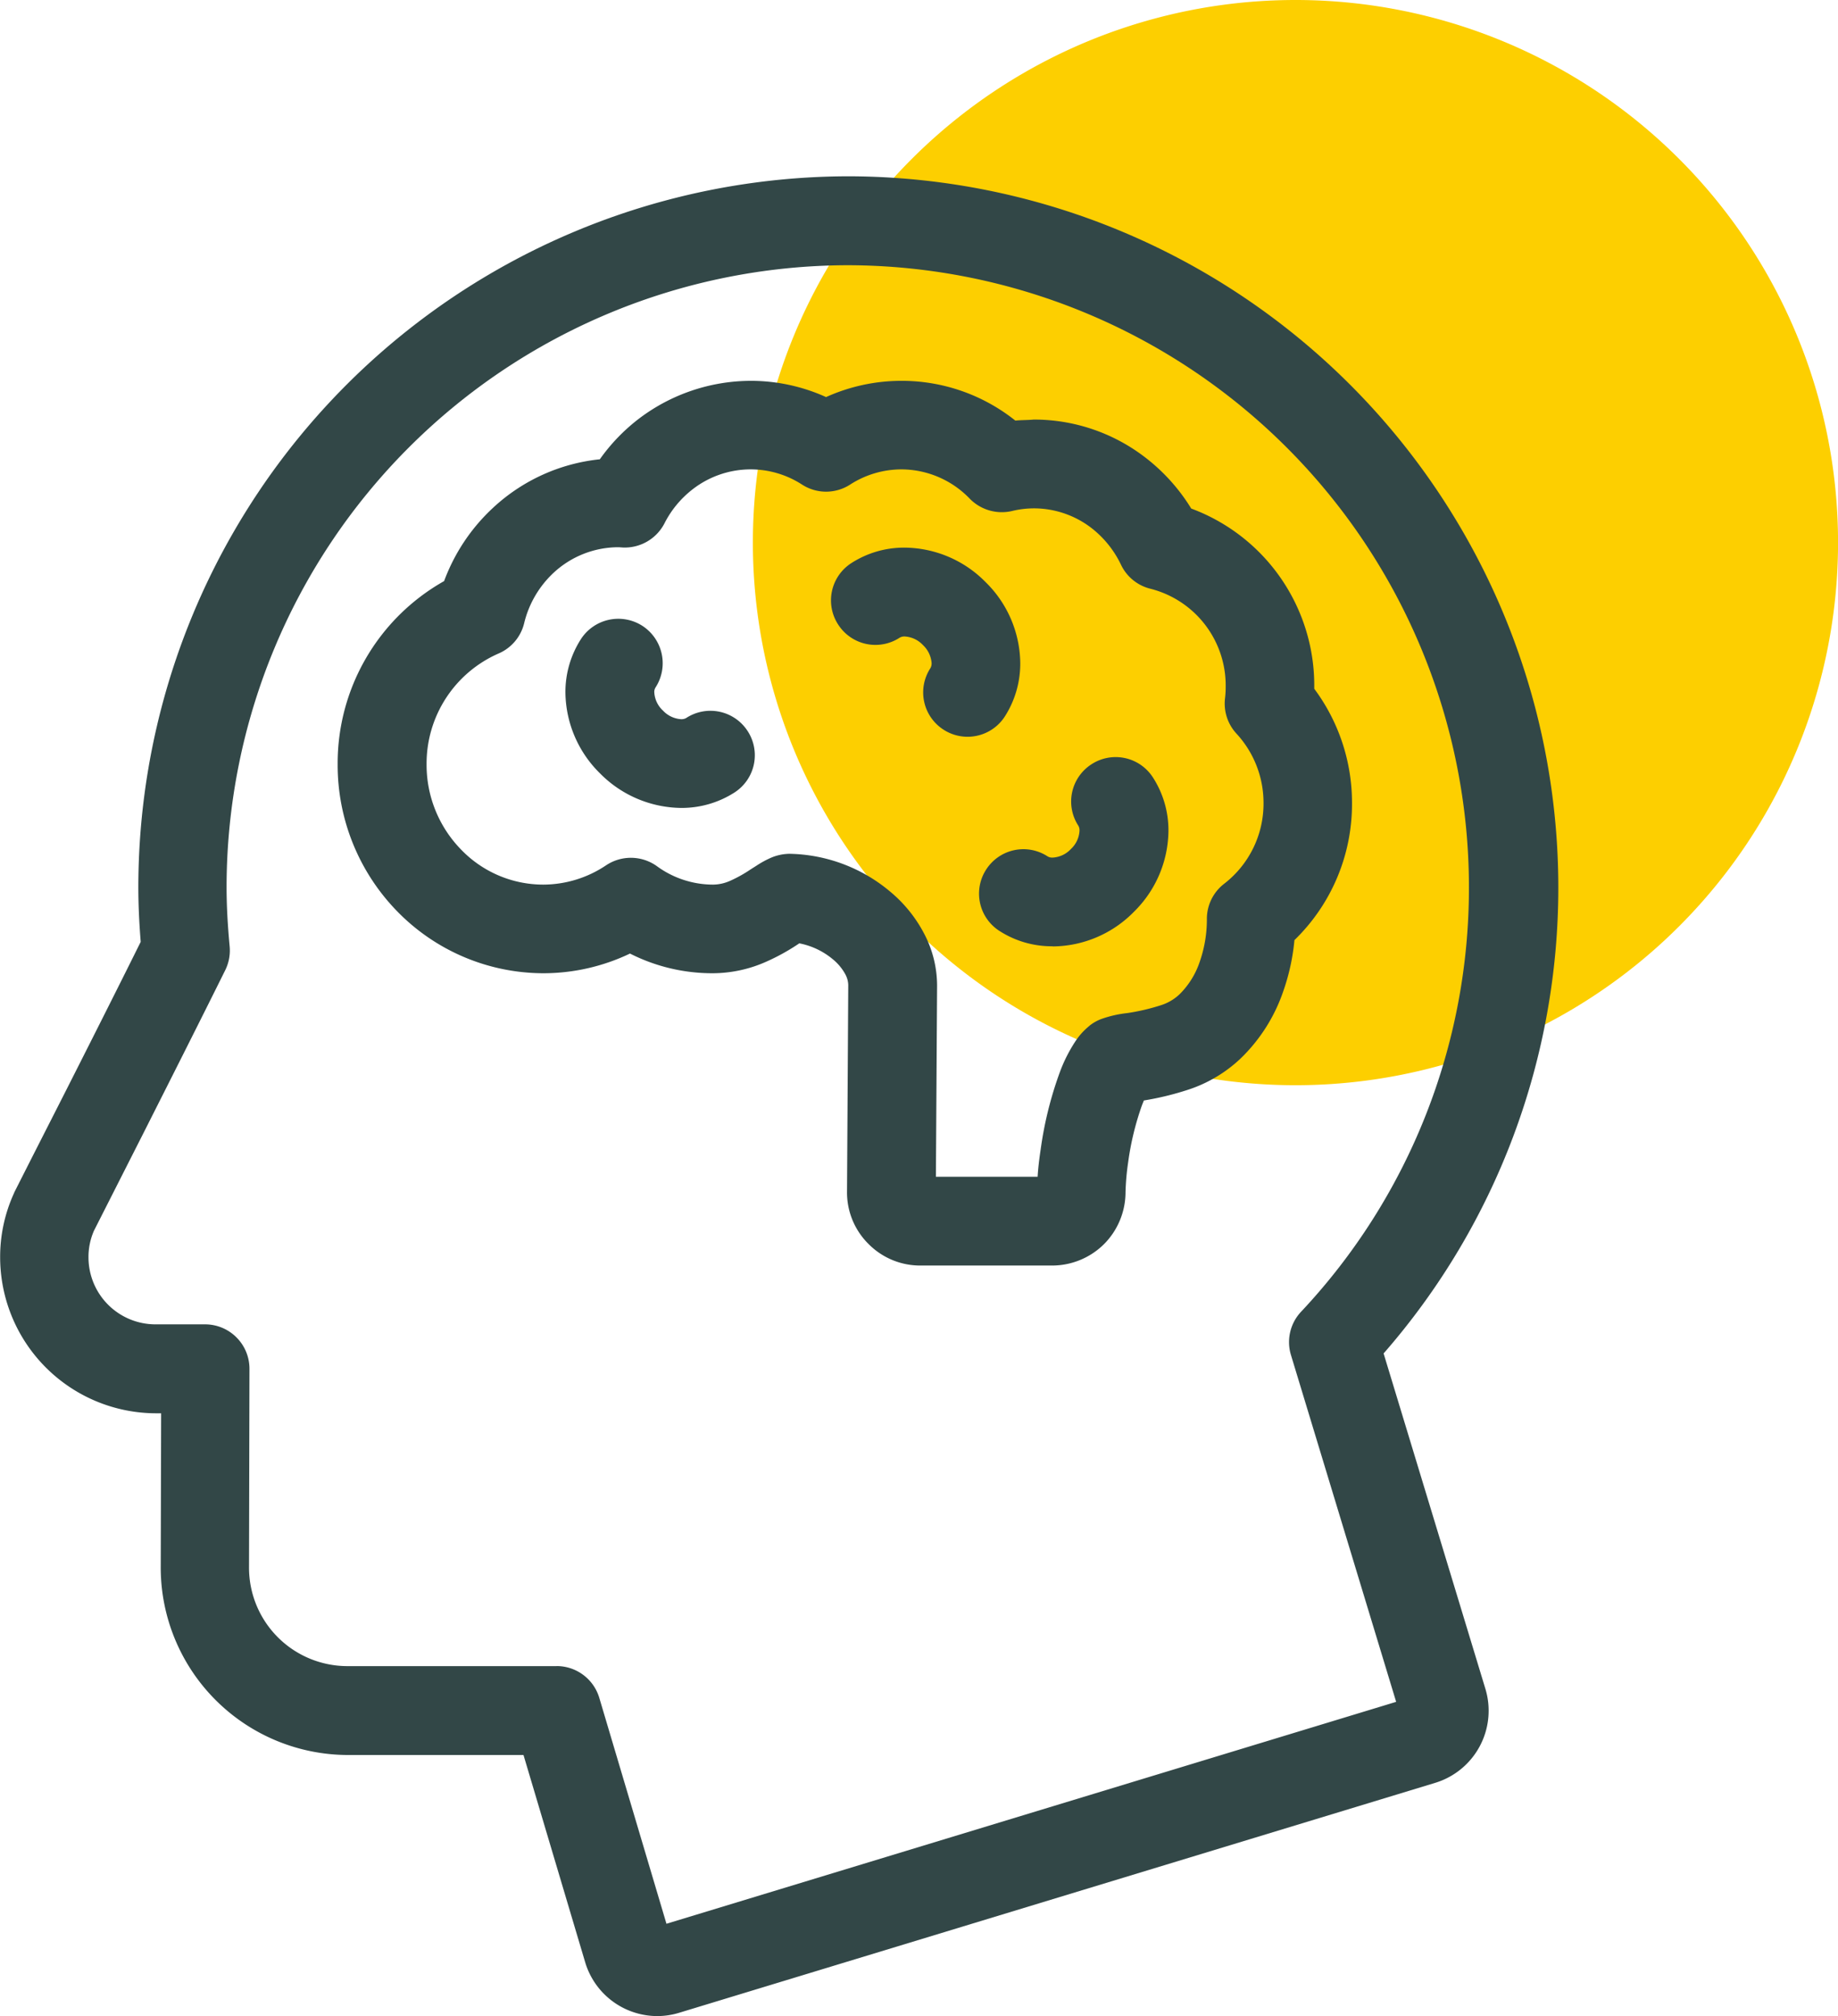
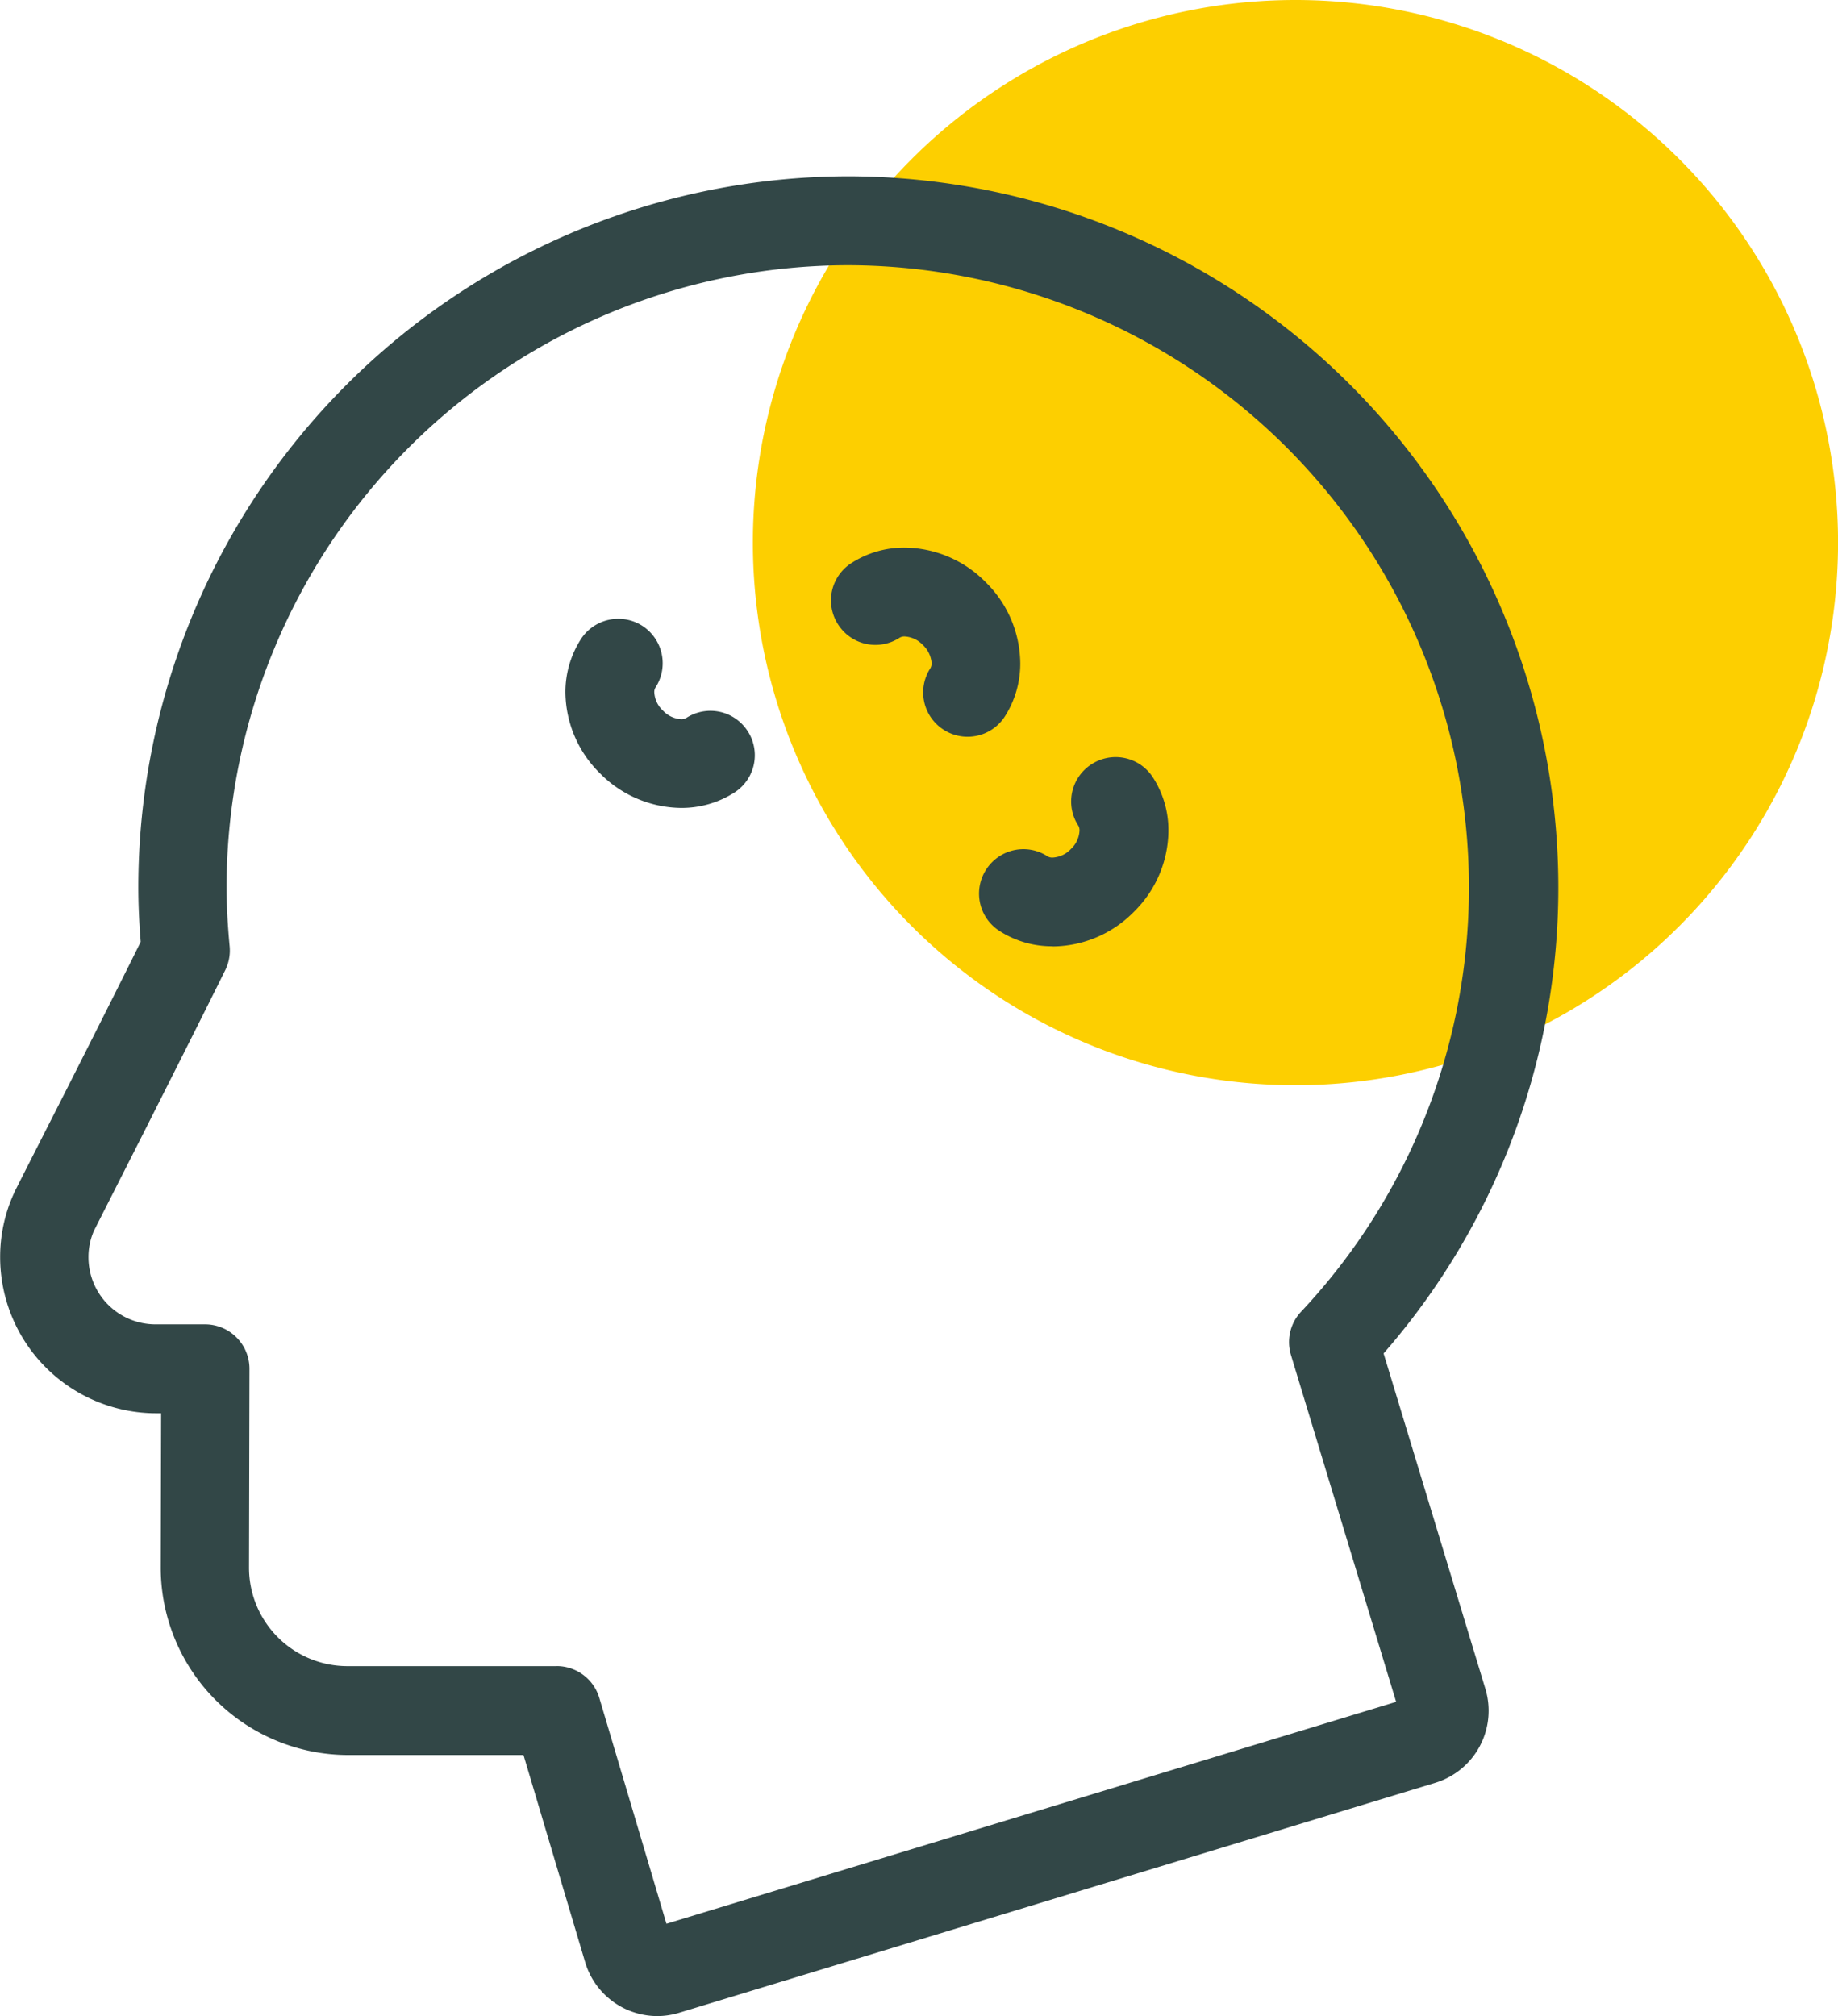
<svg xmlns="http://www.w3.org/2000/svg" width="37.347" height="40.964" viewBox="0 0 37.347 40.964">
  <g id="Groupe_860" data-name="Groupe 860" transform="translate(0 0)">
    <g id="Groupe_853" data-name="Groupe 853" transform="translate(15.298)" style="mix-blend-mode: multiply;isolation: isolate">
      <path id="Tracé_257" data-name="Tracé 257" d="M-2713.573,144.065a11.025,11.025,0,0,0,11.024-11.026,11.025,11.025,0,0,0-11.024-11.024,11.025,11.025,0,0,0-11.026,11.024,11.025,11.025,0,0,0,11.026,11.026" transform="translate(2724.599 -122.015)" fill="#fdcf00" />
    </g>
    <g id="Groupe_854" data-name="Groupe 854" transform="translate(0 3.584)">
      <path id="Tracé_258" data-name="Tracé 258" d="M-2719.4,161.306a1.538,1.538,0,0,1-.722-.182,1.533,1.533,0,0,1-.744-.913l-1.253-4.21-3.571,0a3.81,3.81,0,0,1-3.8-3.805l.008-3.138h-.107a3.173,3.173,0,0,1-3.164-3.168,3.105,3.105,0,0,1,.276-1.292l.015-.036.323-.638.719-1.414c.491-.97,1.069-2.115,1.523-3.031-.032-.4-.048-.763-.048-1.112a14.452,14.452,0,0,1,14.426-14.443,14.451,14.451,0,0,1,14.427,14.443,14.379,14.379,0,0,1-3.55,9.475l2.069,6.817a1.532,1.532,0,0,1-1.018,1.907l-15.356,4.67A1.53,1.53,0,0,1-2719.4,161.306Zm-2.046-7.112a.905.905,0,0,1,.867.645l1.365,4.591,14.827-4.509-2.136-7.042a.9.9,0,0,1,.2-.88,12.574,12.574,0,0,0,3.415-8.631,12.644,12.644,0,0,0-12.622-12.637,12.644,12.644,0,0,0-12.622,12.637c0,.368.021.76.062,1.2a.9.9,0,0,1-.088.484c-.471.951-1.109,2.215-1.643,3.273l-1.026,2.024a1.327,1.327,0,0,0-.111.54,1.362,1.362,0,0,0,1.358,1.362h1.011a.9.9,0,0,1,.639.266.9.9,0,0,1,.263.64l-.009,4.038a2,2,0,0,0,2,2l4.246,0Zm17.14.99h0Z" transform="translate(2732.756 -123.926)" fill="#324747" />
    </g>
    <g id="Groupe_855" data-name="Groupe 855" transform="translate(6.857 7.736)">
-       <path id="Tracé_259" data-name="Tracé 259" d="M-2714.569,144.118h-2.686a1.475,1.475,0,0,1-1.055-.439,1.471,1.471,0,0,1-.436-1.062l.025-4.2a.488.488,0,0,0-.064-.225,1.032,1.032,0,0,0-.253-.3,1.511,1.511,0,0,0-.679-.321l-.01.008a4.317,4.317,0,0,1-.708.386,2.688,2.688,0,0,1-1.035.214h-.006a3.7,3.7,0,0,1-1.68-.4,4.089,4.089,0,0,1-1.767.4h0a4.157,4.157,0,0,1-2.965-1.26,4.258,4.258,0,0,1-1.208-2.989,4.249,4.249,0,0,1,2.163-3.719,3.847,3.847,0,0,1,1.006-1.5,3.75,3.75,0,0,1,2.158-.975,3.807,3.807,0,0,1,.8-.829,3.774,3.774,0,0,1,2.265-.765h0a3.709,3.709,0,0,1,1.532.33,3.724,3.724,0,0,1,1.532-.33h0a3.7,3.7,0,0,1,2.314.808c.125-.013.259-.009.373-.021a3.7,3.7,0,0,1,2.234.745,3.831,3.831,0,0,1,.967,1.063,3.834,3.834,0,0,1,2.5,3.621v.041a3.879,3.879,0,0,1,.767,2.322,3.851,3.851,0,0,1-1.17,2.785,4.338,4.338,0,0,1-.229,1.045,3.437,3.437,0,0,1-.87,1.365,2.818,2.818,0,0,1-1.075.634,5.915,5.915,0,0,1-.885.214l-.034.084a5.735,5.735,0,0,0-.285,1.168,5.08,5.08,0,0,0-.054.609,1.5,1.5,0,0,1-.437,1.058A1.5,1.5,0,0,1-2714.569,144.118Zm-2.371-1.489Zm0-.315h2.067c.01-.173.033-.364.062-.557a7.531,7.531,0,0,1,.383-1.551,3.077,3.077,0,0,1,.333-.66,1.359,1.359,0,0,1,.236-.266l.041-.036a.9.9,0,0,1,.227-.131,2.3,2.3,0,0,1,.535-.124,4.231,4.231,0,0,0,.69-.161.976.976,0,0,0,.38-.225,1.675,1.675,0,0,0,.407-.658,2.608,2.608,0,0,0,.145-.846v-.023a.9.9,0,0,1,.351-.715,2.057,2.057,0,0,0,.8-1.641,2.073,2.073,0,0,0-.55-1.41.9.9,0,0,1-.232-.72,1.961,1.961,0,0,0,.013-.233,2.027,2.027,0,0,0-1.527-1.99.9.9,0,0,1-.6-.488,2.073,2.073,0,0,0-.618-.76,1.919,1.919,0,0,0-1.157-.386h0a1.911,1.911,0,0,0-.439.054.912.912,0,0,1-.855-.246,1.935,1.935,0,0,0-1.389-.6h0a1.929,1.929,0,0,0-1.046.309.9.9,0,0,1-.977,0,1.923,1.923,0,0,0-1.043-.309h0a1.924,1.924,0,0,0-1.174.4,2.044,2.044,0,0,0-.58.7.909.909,0,0,1-.84.488l-.086-.006h-.005a1.936,1.936,0,0,0-1.319.518,2.061,2.061,0,0,0-.6,1.028.9.9,0,0,1-.519.613,2.441,2.441,0,0,0-1.463,2.254,2.463,2.463,0,0,0,.7,1.729,2.317,2.317,0,0,0,1.671.713h0a2.3,2.3,0,0,0,1.279-.394.907.907,0,0,1,1.032.021,1.936,1.936,0,0,0,1.138.373h0a.865.865,0,0,0,.343-.075,2.713,2.713,0,0,0,.424-.236l.115-.073a1.981,1.981,0,0,1,.308-.167,1,1,0,0,1,.362-.075h0a3.265,3.265,0,0,1,2.046.767,2.789,2.789,0,0,1,.686.844,2.276,2.276,0,0,1,.269,1.063Zm6.409-5.231h0Zm0,0h0Z" transform="translate(2729.1 -126.14)" fill="#324747" />
-     </g>
+       </g>
    <g id="Groupe_856" data-name="Groupe 856" transform="translate(22.62 20.34)">
      <path id="Tracé_260" data-name="Tracé 260" d="M-2720.695,132.861Z" transform="translate(2720.695 -132.86)" />
    </g>
    <g id="Groupe_857" data-name="Groupe 857" transform="translate(11.489 12.569)">
      <path id="Tracé_261" data-name="Tracé 261" d="M-2724.28,132.564a2.35,2.35,0,0,1-1.645-.7,2.339,2.339,0,0,1-.705-1.643,1.988,1.988,0,0,1,.317-1.09.905.905,0,0,1,1.251-.264.906.906,0,0,1,.262,1.251.17.17,0,0,0-.024.1.546.546,0,0,0,.177.369.55.55,0,0,0,.371.174.194.194,0,0,0,.1-.024.9.9,0,0,1,1.249.266.9.9,0,0,1-.267,1.247A1.989,1.989,0,0,1-2724.28,132.564Z" transform="translate(2726.63 -128.717)" fill="#324747" />
    </g>
    <g id="Groupe_858" data-name="Groupe 858" transform="translate(16.89 11.125)">
      <path id="Tracé_262" data-name="Tracé 262" d="M-2720.979,131.792a.9.9,0,0,1-.492-.146.9.9,0,0,1-.263-1.249.2.2,0,0,0,.024-.1.563.563,0,0,0-.177-.369.552.552,0,0,0-.371-.174.194.194,0,0,0-.1.024.9.9,0,0,1-1.249-.263.9.9,0,0,1,.262-1.249,1.979,1.979,0,0,1,1.088-.317,2.334,2.334,0,0,1,1.643.7,2.337,2.337,0,0,1,.705,1.643,1.992,1.992,0,0,1-.315,1.09A.9.9,0,0,1-2720.979,131.792Z" transform="translate(2723.75 -127.947)" fill="#324747" />
    </g>
    <g id="Groupe_859" data-name="Groupe 859" transform="translate(19.89 15.382)">
-       <path id="Tracé_263" data-name="Tracé 263" d="M-2720.658,134.062a1.964,1.964,0,0,1-1.082-.317A.9.9,0,0,1-2722,132.5a.9.9,0,0,1,1.249-.263.185.185,0,0,0,.1.023h0a.548.548,0,0,0,.373-.176.547.547,0,0,0,.173-.369.191.191,0,0,0-.022-.1.9.9,0,0,1,.262-1.249.9.9,0,0,1,1.25.263,1.98,1.98,0,0,1,.317,1.088,2.335,2.335,0,0,1-.7,1.643,2.335,2.335,0,0,1-1.645.705Z" transform="translate(2722.15 -130.217)" fill="#324747" />
+       <path id="Tracé_263" data-name="Tracé 263" d="M-2720.658,134.062a1.964,1.964,0,0,1-1.082-.317A.9.9,0,0,1-2722,132.5a.9.9,0,0,1,1.249-.263.185.185,0,0,0,.1.023a.548.548,0,0,0,.373-.176.547.547,0,0,0,.173-.369.191.191,0,0,0-.022-.1.9.9,0,0,1,.262-1.249.9.9,0,0,1,1.25.263,1.98,1.98,0,0,1,.317,1.088,2.335,2.335,0,0,1-.7,1.643,2.335,2.335,0,0,1-1.645.705Z" transform="translate(2722.15 -130.217)" fill="#324747" />
    </g>
  </g>
</svg>